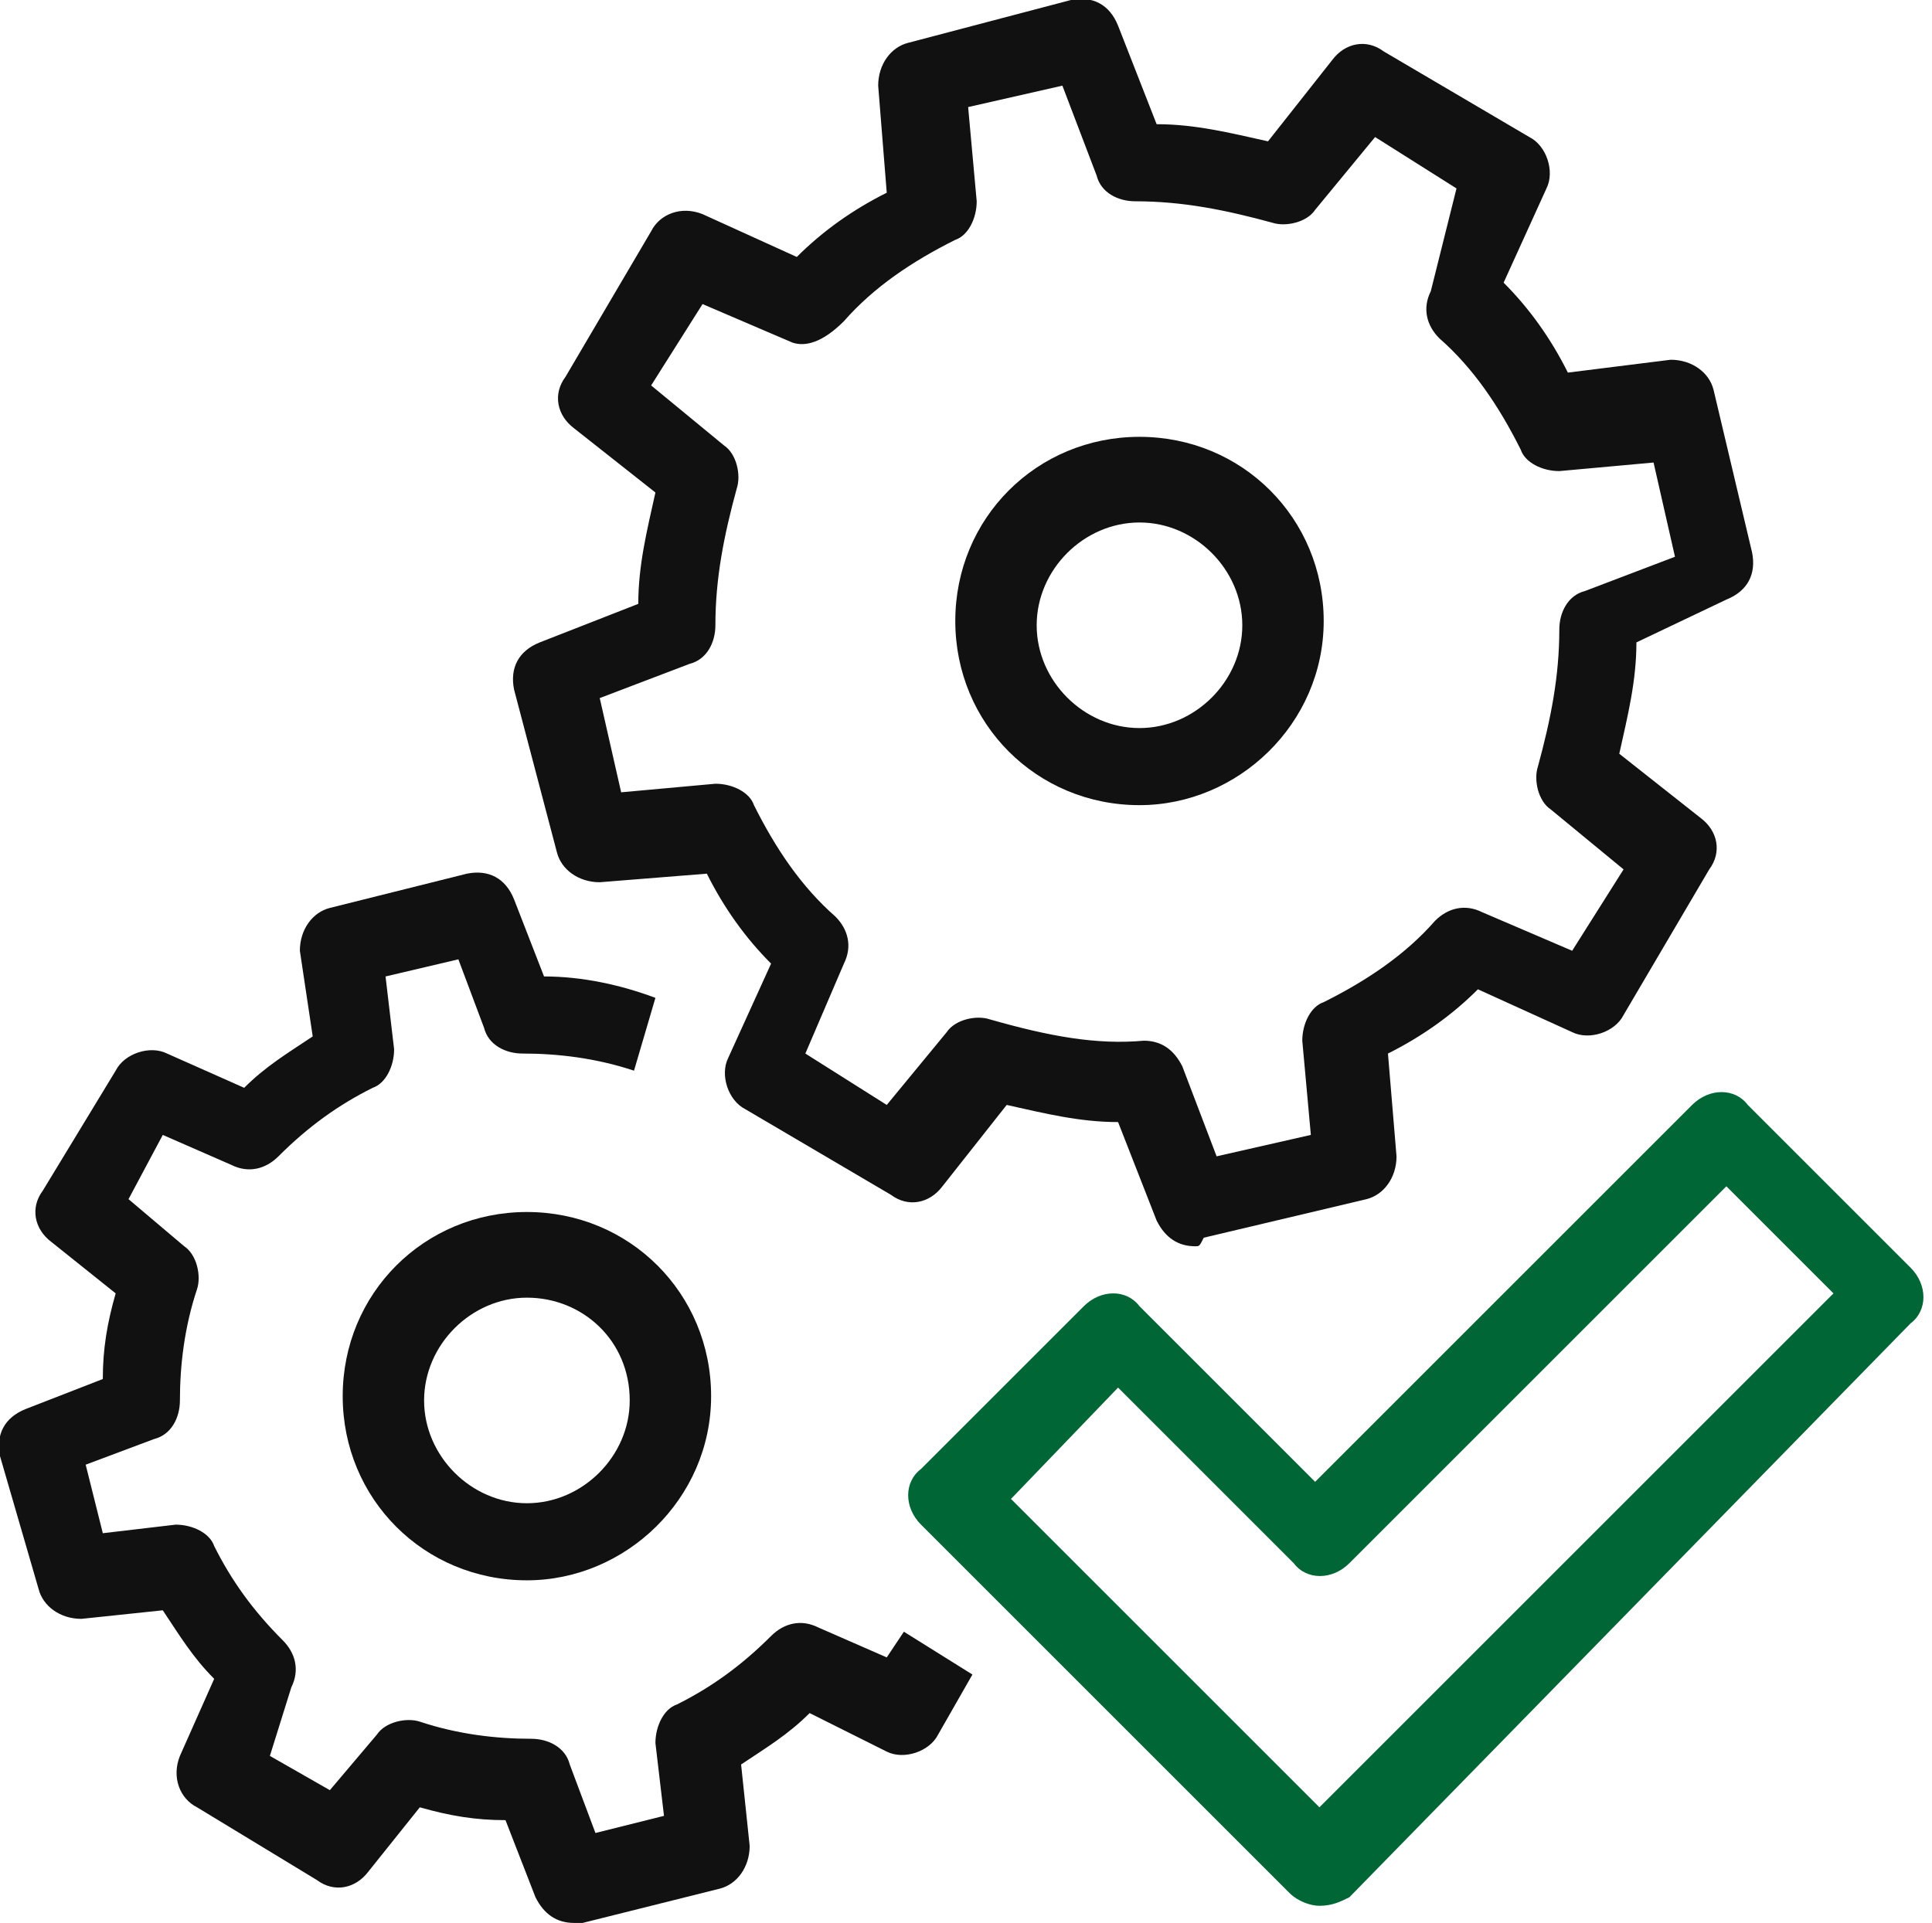
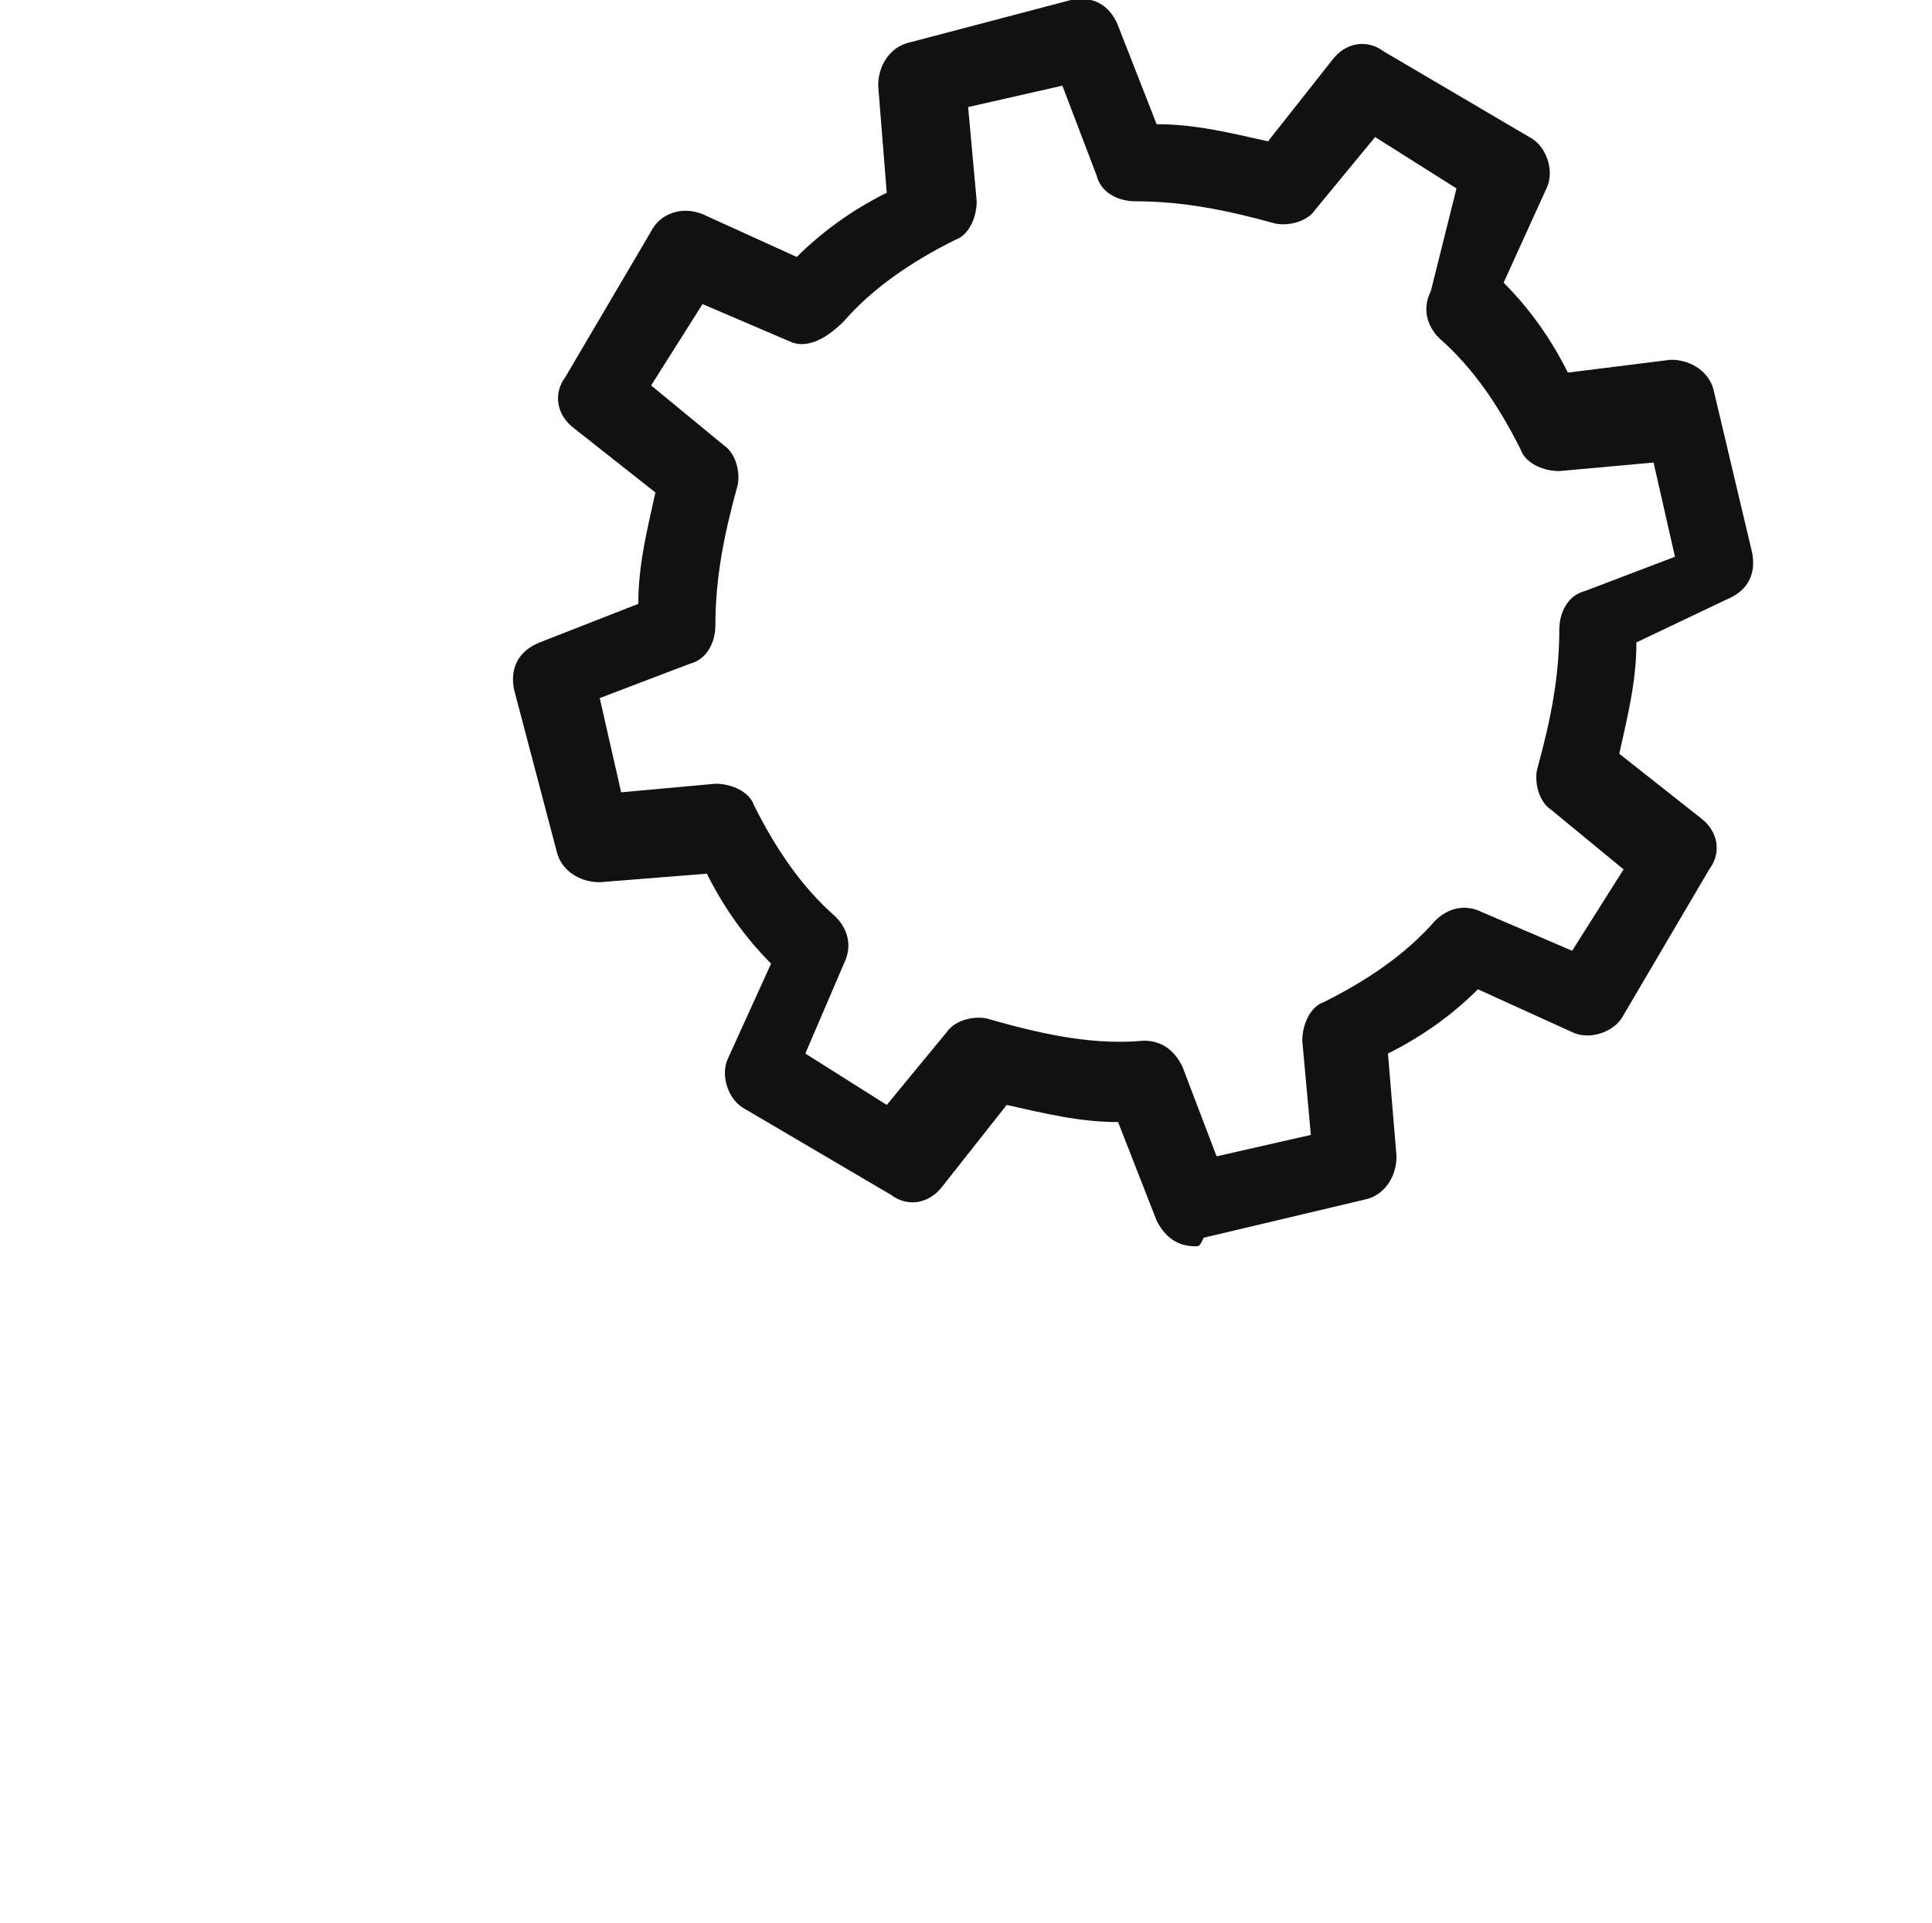
<svg xmlns="http://www.w3.org/2000/svg" version="1.1" id="icons" x="0px" y="0px" viewBox="0 0 45.1 44.9" style="enable-background:new 0 0 45.1 44.9;" xml:space="preserve">
  <style type="text/css">
	.st0{fill:#121112;}
	.st1{fill:#006635;}
</style>
  <path class="st0" d="M27.9,29.1c-0.4,0-0.7-0.2-0.9-0.6l-0.9-2.3c-0.9,0-1.7-0.2-2.6-0.4L22,27.7c-0.3,0.4-0.8,0.5-1.2,0.2l-3.4-2  c-0.4-0.2-0.6-0.8-0.4-1.2l1-2.2c-0.6-0.6-1.1-1.3-1.5-2.1L14,20.6c-0.5,0-0.9-0.3-1-0.7L12,16.1c-0.1-0.5,0.1-0.9,0.6-1.1l2.3-0.9  c0-0.9,0.2-1.7,0.4-2.6L13.4,10c-0.4-0.3-0.5-0.8-0.2-1.2l2-3.4C15.4,5,15.9,4.8,16.4,5l2.2,1c0.6-0.6,1.3-1.1,2.1-1.5L20.5,2  c0-0.5,0.3-0.9,0.7-1L25,0c0.5-0.1,0.9,0.1,1.1,0.6L27,2.9c0.9,0,1.7,0.2,2.6,0.4l1.5-1.9c0.3-0.4,0.8-0.5,1.2-0.2l3.4,2  c0.4,0.2,0.6,0.8,0.4,1.2l-1,2.2c0.6,0.6,1.1,1.3,1.5,2.1l2.4-0.3c0.5,0,0.9,0.3,1,0.7l0.9,3.8c0.1,0.5-0.1,0.9-0.6,1.1L38.2,15  c0,0.9-0.2,1.7-0.4,2.6l1.9,1.5c0.4,0.3,0.5,0.8,0.2,1.2l-2,3.4c-0.2,0.4-0.8,0.6-1.2,0.4l-2.2-1c-0.6,0.6-1.3,1.1-2.1,1.5l0.2,2.4  c0,0.5-0.3,0.9-0.7,1l-3.8,0.9C28,29.1,28,29.1,27.9,29.1z M26.7,24.3c0.4,0,0.7,0.2,0.9,0.6l0.8,2.1l2.2-0.5l-0.2-2.2  c0-0.4,0.2-0.8,0.5-0.9c1-0.5,1.9-1.1,2.6-1.9c0.3-0.3,0.7-0.4,1.1-0.2l2.1,0.9l1.2-1.9l-1.7-1.4c-0.3-0.2-0.4-0.7-0.3-1  c0.3-1.1,0.5-2.1,0.5-3.2c0-0.4,0.2-0.8,0.6-0.9l2.1-0.8l-0.5-2.2l-2.2,0.2c-0.4,0-0.8-0.2-0.9-0.5c-0.5-1-1.1-1.9-1.9-2.6  c-0.3-0.3-0.4-0.7-0.2-1.1L34,4.4l-1.9-1.2l-1.4,1.7c-0.2,0.3-0.7,0.4-1,0.3c-1.1-0.3-2.1-0.5-3.2-0.5c-0.4,0-0.8-0.2-0.9-0.6  l-0.8-2.1l-2.2,0.5l0.2,2.2c0,0.4-0.2,0.8-0.5,0.9c-1,0.5-1.9,1.1-2.6,1.9C19.2,8,18.8,8.1,18.5,8l-2.1-0.9L15.2,9l1.7,1.4  c0.3,0.2,0.4,0.7,0.3,1c-0.3,1.1-0.5,2.1-0.5,3.2c0,0.4-0.2,0.8-0.6,0.9l-2.1,0.8l0.5,2.2l2.2-0.2c0.4,0,0.8,0.2,0.9,0.5  c0.5,1,1.1,1.9,1.9,2.6c0.3,0.3,0.4,0.7,0.2,1.1l-0.9,2.1l1.9,1.2l1.4-1.7c0.2-0.3,0.7-0.4,1-0.3C24.5,24.2,25.6,24.4,26.7,24.3  C26.7,24.3,26.7,24.3,26.7,24.3z" />
-   <path class="st1" d="M30.8,44.5c-0.2,0-0.5-0.1-0.7-0.3l-8.6-8.6c-0.4-0.4-0.4-1,0-1.3l3.8-3.8c0.4-0.4,1-0.4,1.3,0l4.1,4.1l8.8-8.8  c0.4-0.4,1-0.4,1.3,0l3.8,3.8c0.4,0.4,0.4,1,0,1.3L31.5,44.3C31.3,44.4,31.1,44.5,30.8,44.5z M23.6,35l7.2,7.2l12-12l-2.5-2.5  l-8.8,8.8c-0.4,0.4-1,0.4-1.3,0l-4.1-4.1L23.6,35z" />
-   <path class="st0" d="M26.6,18.8c-2.4,0-4.3-1.9-4.3-4.3s1.9-4.3,4.3-4.3s4.3,1.9,4.3,4.3S28.9,18.8,26.6,18.8z M26.6,12.2  c-1.3,0-2.4,1.1-2.4,2.4s1.1,2.4,2.4,2.4s2.4-1.1,2.4-2.4S27.9,12.2,26.6,12.2z" />
-   <path class="st0" d="M13.4,44.9c-0.4,0-0.7-0.2-0.9-0.6l-0.7-1.8c-0.7,0-1.3-0.1-2-0.3l-1.2,1.5c-0.3,0.4-0.8,0.5-1.2,0.2l-2.8-1.7  C4.2,42,4,41.5,4.2,41l0.8-1.8c-0.5-0.5-0.8-1-1.2-1.6l-1.9,0.2c-0.5,0-0.9-0.3-1-0.7L0,34c-0.1-0.5,0.1-0.9,0.6-1.1l1.8-0.7  c0-0.7,0.1-1.3,0.3-2L1.2,29c-0.4-0.3-0.5-0.8-0.2-1.2l1.7-2.8c0.2-0.4,0.8-0.6,1.2-0.4l1.8,0.8c0.5-0.5,1-0.8,1.6-1.2L7,22.2  c0-0.5,0.3-0.9,0.7-1l3.2-0.8c0.5-0.1,0.9,0.1,1.1,0.6l0.7,1.8c0.9,0,1.8,0.2,2.6,0.5L14.8,25c-0.9-0.3-1.8-0.4-2.6-0.4  c-0.4,0-0.8-0.2-0.9-0.6l-0.6-1.6L9,22.8l0.2,1.7c0,0.4-0.2,0.8-0.5,0.9c-0.8,0.4-1.5,0.9-2.2,1.6c-0.3,0.3-0.7,0.4-1.1,0.2  l-1.6-0.7L3,28l1.3,1.1c0.3,0.2,0.4,0.7,0.3,1c-0.3,0.9-0.4,1.8-0.4,2.6c0,0.4-0.2,0.8-0.6,0.9l-1.6,0.6l0.4,1.6l1.7-0.2  c0.4,0,0.8,0.2,0.9,0.5c0.4,0.8,0.9,1.5,1.6,2.2c0.3,0.3,0.4,0.7,0.2,1.1L6.3,41l1.4,0.8l1.1-1.3c0.2-0.3,0.7-0.4,1-0.3  c0.9,0.3,1.8,0.4,2.6,0.4c0.4,0,0.8,0.2,0.9,0.6l0.6,1.6l1.6-0.4l-0.2-1.7c0-0.4,0.2-0.8,0.5-0.9c0.8-0.4,1.5-0.9,2.2-1.6  c0.3-0.3,0.7-0.4,1.1-0.2l1.6,0.7l0.4-0.6l1.6,1l-0.8,1.4c-0.2,0.4-0.8,0.6-1.2,0.4L18.9,40c-0.5,0.5-1,0.8-1.6,1.2l0.2,1.9  c0,0.5-0.3,0.9-0.7,1l-3.2,0.8C13.5,44.9,13.5,44.9,13.4,44.9z" />
-   <path class="st0" d="M12.3,36.9C9.9,36.9,8,35,8,32.6c0-2.4,1.9-4.3,4.3-4.3s4.3,1.9,4.3,4.3C16.6,35,14.6,36.9,12.3,36.9z   M12.3,30.3c-1.3,0-2.4,1.1-2.4,2.4c0,1.3,1.1,2.4,2.4,2.4s2.4-1.1,2.4-2.4C14.7,31.3,13.6,30.3,12.3,30.3z" />
</svg>